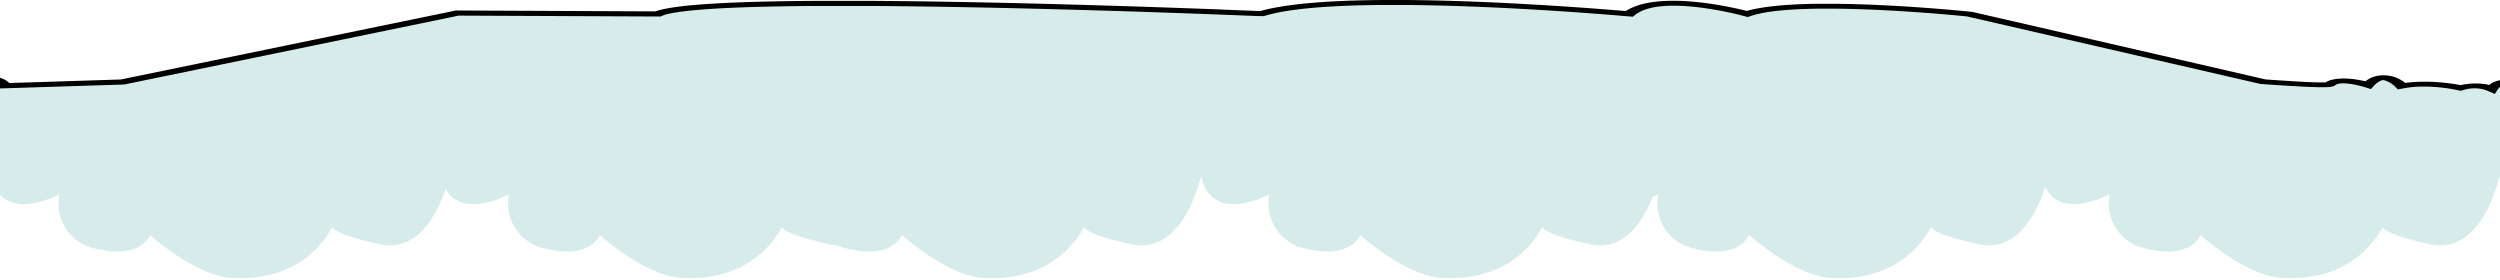
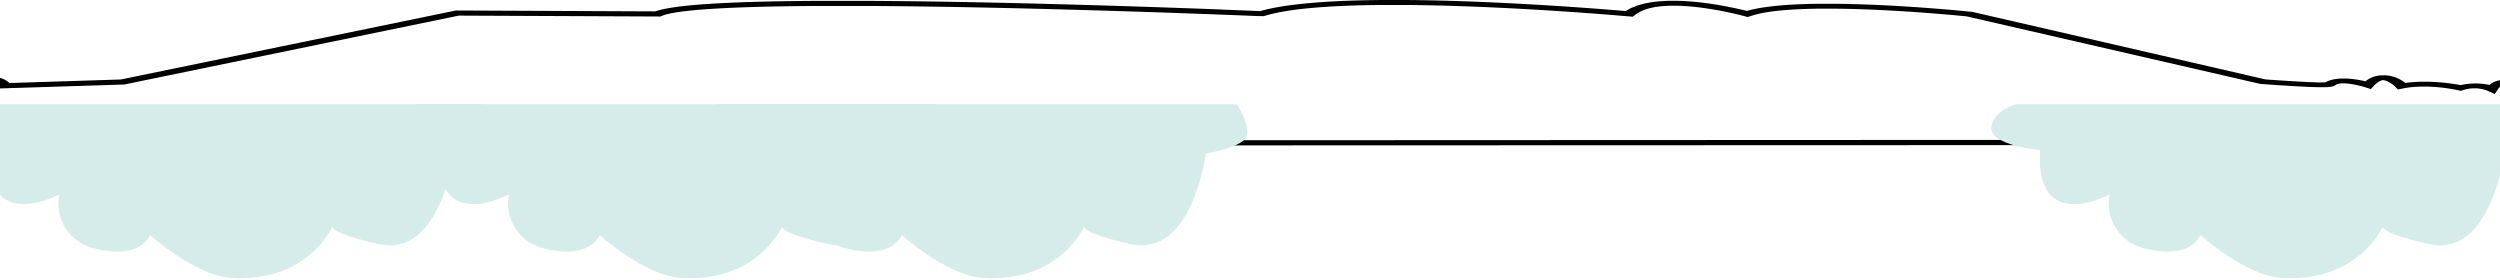
<svg xmlns="http://www.w3.org/2000/svg" width="1440" height="161" viewBox="0 0 1440 161" fill="none">
-   <path fill-rule="evenodd" clip-rule="evenodd" d="M262.844 6.997L378.32 7.52C410.411 -6.337 726.306 7.361 726.306 7.361C775.165 -7.444 938.039 7.525 938.039 7.525C955.761 -6.493 1006.06 7.578 1006.06 7.578C1036.26 -2.684 1133.89 7.678 1133.89 7.678L1303.01 47.151C1303.01 47.151 1339.88 49.934 1341.5 48.691C1347.61 44.011 1363.73 49.12 1363.73 49.12C1372.81 39.144 1383.07 49.746 1383.07 49.746C1399.26 46.665 1417.1 50.848 1417.1 50.848C1427.08 47.852 1435.21 51.434 1435.21 51.434C1441.17 42.211 1455.16 52.082 1455.16 52.082C1463.56 49.216 1468.1 52.551 1468.1 52.551L1472.52 82.665L-75.013 83.176L-74.816 50.374C-74.816 50.374 -65.16 47.54 -59.25 50.044C-59.25 50.044 -46.23 44.722 -38.478 49.604C-38.478 49.604 -33.813 47.708 -21.225 48.998C-21.225 48.998 -3.688 40.982 1.982 49.487L69.954 47.303L262.844 6.997Z" fill="#D6ECEB" />
  <path fill-rule="evenodd" clip-rule="evenodd" d="M-78 84L1477 83.492L1472.31 51.967L1471.91 51.68V51.668V51.647L1471.87 51.62L1471.82 51.587L1471.76 51.55L1471.7 51.507L1471.61 51.459L1471.53 51.408L1471.43 51.351L1471.33 51.293L1471.21 51.228L1471.08 51.163L1470.94 51.091L1470.8 51.018L1470.64 50.946L1470.47 50.867L1470.29 50.79L1470.1 50.708L1469.9 50.626L1469.68 50.544L1469.45 50.462L1469.21 50.378L1468.96 50.294L1468.69 50.209L1468.42 50.127L1468.12 50.048L1467.81 49.968L1467.49 49.892L1467.16 49.817L1466.81 49.745L1466.45 49.675L1466.07 49.612L1465.67 49.552L1465.26 49.499L1464.84 49.451L1464.49 49.42L1464.32 49.405L1464.04 49.383H1463.87L1463.58 49.367H1463.41L1463.11 49.355H1462.94H1462.64H1461.97H1461.65H1461.47H1461.15H1460.97L1460.64 49.371H1460.47L1460.12 49.395L1459.96 49.41L1459.61 49.444L1459.45 49.461L1459.02 49.509L1458.5 49.576L1457.98 49.653L1457.47 49.742L1456.95 49.841L1456.82 49.867L1456.67 49.781L1456.49 49.682L1456.3 49.581L1456.11 49.48L1455.92 49.376L1455.72 49.27L1455.51 49.164L1455.29 49.056L1455.08 48.948L1454.86 48.839L1454.63 48.731L1454.39 48.62L1454.15 48.512L1453.91 48.401L1453.67 48.29L1453.41 48.182L1453.16 48.071L1452.9 47.963L1452.63 47.855L1452.35 47.748L1452.08 47.64L1451.79 47.537L1451.5 47.431L1451.21 47.33L1450.91 47.228L1450.6 47.13L1450.3 47.033L1449.98 46.94L1449.66 46.846L1449.32 46.757L1448.98 46.67L1448.64 46.586L1448.29 46.504L1447.92 46.427L1447.55 46.352L1447.18 46.285L1446.79 46.22L1446.39 46.159L1445.98 46.106L1445.56 46.058L1445.21 46.027L1445.04 46.013L1444.78 45.991H1444.6L1444.33 45.976H1444.14H1443.88H1443.67H1443.2H1442.94H1442.72H1442.47H1442.24L1441.98 45.991L1441.76 46.005L1441.5 46.025L1441.28 46.046L1441.02 46.073L1440.8 46.097L1440.54 46.133L1440.33 46.162L1440.07 46.203L1439.86 46.239L1439.61 46.285L1439.41 46.326L1439.16 46.379L1438.97 46.422L1438.71 46.484L1438.54 46.528L1438.29 46.598L1438.13 46.643L1437.88 46.723L1437.73 46.769L1437.48 46.855L1437.35 46.903L1437.1 46.997L1436.98 47.045L1436.74 47.147L1436.63 47.195L1436.33 47.327L1436 47.493L1435.69 47.664L1435.38 47.845L1435.08 48.033L1434.8 48.228L1434.52 48.43L1434.26 48.639L1434.01 48.856L1433.93 48.926L1433.64 48.861L1433.27 48.789L1432.88 48.714L1432.49 48.644L1432.08 48.574L1431.66 48.507L1431.23 48.444L1430.78 48.387L1430.32 48.329L1429.85 48.278L1429.36 48.233L1428.86 48.192L1428.36 48.156L1427.84 48.127L1427.31 48.105L1426.77 48.088H1426.22H1425.66H1425.09L1424.52 48.105L1423.9 48.129L1423.32 48.163L1422.7 48.206L1422.08 48.259L1421.47 48.324L1420.85 48.399L1420.24 48.483L1419.62 48.577L1419 48.683L1418.39 48.801L1417.77 48.928L1417.34 49.025L1417.19 48.996L1416.86 48.936L1416.51 48.873L1416.14 48.806L1415.76 48.738L1415.35 48.668L1414.92 48.596L1414.48 48.524L1414.02 48.452L1413.54 48.377L1413.04 48.302L1412.53 48.228L1412 48.153L1411.46 48.078L1410.89 48.006L1410.32 47.931L1409.71 47.862L1409.09 47.789L1408.47 47.722L1407.86 47.655L1407.21 47.59L1406.55 47.527L1405.88 47.467L1405.2 47.411L1404.51 47.356L1403.8 47.306L1403.08 47.26L1402.35 47.216L1401.61 47.18L1400.86 47.147L1400.11 47.118L1399.34 47.094L1398.56 47.074H1397.78H1396.98H1396.19H1395.38L1394.57 47.086L1393.75 47.106L1392.92 47.135L1392.09 47.171L1391.25 47.216L1390.42 47.269L1389.58 47.33L1388.73 47.399L1387.88 47.479L1387.03 47.568L1386.18 47.669L1385.44 47.763L1385.31 47.662L1385.18 47.561L1385.04 47.455L1384.89 47.349L1384.74 47.24L1384.59 47.132L1384.43 47.021L1384.27 46.911L1384.1 46.795L1383.93 46.682L1383.75 46.566L1383.57 46.453L1383.38 46.335L1383.2 46.22L1383 46.104L1382.8 45.989L1382.6 45.873L1382.39 45.757L1382.16 45.642L1381.95 45.526L1381.72 45.411L1381.49 45.297L1381.25 45.184L1381.01 45.074L1380.76 44.963L1380.5 44.854L1380.24 44.746L1379.96 44.642L1379.69 44.537L1379.4 44.435L1379.11 44.337L1378.81 44.24L1378.5 44.147L1378.18 44.055L1377.84 43.966L1377.5 43.884L1377.14 43.802L1376.78 43.728L1376.4 43.655L1376.08 43.605L1375.93 43.581L1375.68 43.545L1375.52 43.523L1375.28 43.492L1375.09 43.472L1374.85 43.446L1374.66 43.429L1374.41 43.41L1374.21 43.395L1373.96 43.381H1373.75H1373.5H1373.29H1373.03H1372.81H1372.56H1372.34H1372.08H1371.86L1371.6 43.395L1371.38 43.41L1371.12 43.431L1370.91 43.453L1370.65 43.482L1370.43 43.508L1370.17 43.542L1369.98 43.571L1369.71 43.612L1369.52 43.646L1369.26 43.696L1369.08 43.732L1368.82 43.785L1368.65 43.826L1368.39 43.889L1368.23 43.927L1367.97 44L1367.83 44.041L1367.56 44.118L1367.43 44.161L1367.11 44.267L1366.72 44.402L1366.35 44.544L1366 44.696L1365.64 44.854L1365.29 45.021L1364.96 45.194L1364.63 45.374L1364.31 45.565L1363.98 45.762L1363.67 45.967L1363.37 46.181L1363.06 46.405L1362.76 46.646L1362.52 46.834L1362.19 46.759L1361.85 46.682L1361.5 46.605L1361.15 46.528L1360.78 46.451L1360.4 46.374L1360.02 46.297L1359.63 46.222L1359.23 46.145L1358.81 46.073L1358.39 45.998L1357.97 45.928L1357.54 45.858L1357.1 45.791L1356.66 45.726L1356.21 45.663L1355.74 45.603L1355.28 45.545L1354.81 45.492L1354.33 45.444L1353.85 45.398L1353.35 45.355L1352.86 45.319L1352.35 45.285L1351.85 45.259L1351.33 45.237L1350.81 45.223H1350.29H1349.76H1349.23L1348.7 45.237L1348.15 45.259L1347.62 45.288L1347.15 45.324L1346.99 45.338L1346.61 45.372L1346.45 45.389L1346.06 45.432L1345.9 45.452L1345.53 45.5L1345.36 45.526L1344.99 45.581L1344.82 45.611L1344.46 45.673L1344.29 45.707L1343.93 45.779L1343.77 45.815L1343.41 45.895L1343.25 45.935L1342.91 46.025L1342.75 46.068L1342.42 46.162L1342.26 46.21L1341.94 46.313L1341.79 46.364L1341.47 46.477L1341.33 46.528L1341.02 46.653L1340.9 46.704L1340.59 46.836L1340.48 46.891L1340.19 47.031L1340.08 47.086L1339.79 47.238L1339.69 47.294L1339.42 47.457H1339.28H1339H1338.71H1338.38H1337.66H1337.27H1336.85H1336.42H1335.97H1335.5H1335.02L1334.52 47.443L1334.01 47.428L1333.49 47.409L1332.95 47.392L1332.4 47.373L1331.84 47.351L1331.28 47.33L1330.7 47.306L1330.11 47.279L1329.5 47.255L1328.88 47.226L1328.26 47.197L1327.65 47.168L1327.03 47.137L1326.42 47.106L1325.8 47.074L1325.18 47.041L1324.57 47.007L1323.95 46.973L1323.33 46.937L1322.72 46.901L1322.1 46.865L1321.49 46.829L1320.87 46.793L1320.25 46.754L1319.64 46.716L1319.02 46.679L1318.41 46.641L1317.79 46.605L1317.17 46.566L1316.56 46.528L1315.94 46.492L1315.33 46.453L1314.75 46.417L1314.18 46.379L1313.62 46.342L1313.06 46.306L1312.52 46.27L1311.99 46.234L1311.47 46.2L1310.97 46.167L1310.48 46.133L1310 46.099L1309.53 46.068L1309.08 46.037L1308.65 46.008L1308.23 45.979L1307.83 45.95L1307.45 45.923L1307.09 45.897L1306.74 45.873L1306.42 45.849L1306.11 45.827L1305.83 45.808L1305.57 45.789L1305.33 45.772L1305.11 45.755L1304.92 45.743L1135.91 6.809L1135.42 6.759H1135.38H1135.3H1135.2L1135.07 6.747L1134.92 6.73L1134.73 6.71L1134.53 6.691L1134.3 6.667L1134.04 6.641L1133.76 6.612L1133.45 6.583L1133.11 6.552L1132.76 6.515L1132.38 6.479L1131.97 6.438L1131.55 6.4L1131.11 6.356L1130.63 6.311L1130.14 6.265L1129.63 6.217L1129.09 6.166L1128.53 6.113L1127.95 6.063L1127.33 6.007L1126.72 5.952L1126.1 5.894L1125.44 5.836L1124.77 5.774L1124.08 5.714L1123.36 5.651L1122.63 5.588L1121.88 5.526L1121.11 5.461L1120.33 5.393L1119.53 5.326L1118.71 5.259L1117.88 5.191L1117.03 5.121L1116.16 5.052L1115.29 4.984L1114.39 4.912L1113.48 4.842L1112.56 4.77L1111.63 4.698L1110.67 4.628L1109.71 4.555L1108.73 4.483L1107.75 4.413L1106.75 4.341L1105.74 4.269L1104.72 4.197L1103.68 4.127L1102.63 4.055L1101.57 3.985L1100.51 3.915L1099.43 3.845L1098.35 3.775L1097.25 3.706L1096.15 3.638L1095.04 3.571L1093.92 3.506L1092.79 3.441L1091.65 3.376L1090.51 3.311L1089.36 3.251L1088.2 3.188L1087.03 3.128L1085.87 3.067L1084.69 3.01L1083.52 2.954L1082.33 2.899L1081.14 2.846L1079.95 2.793L1078.75 2.742L1077.54 2.694L1076.31 2.646L1075.08 2.6L1073.85 2.557L1072.62 2.516L1071.38 2.478L1070.15 2.439L1068.92 2.403L1067.69 2.369L1066.45 2.34L1065.22 2.311L1063.99 2.285L1062.76 2.261L1061.52 2.239L1060.29 2.22L1059.06 2.203L1057.83 2.189L1056.6 2.177H1055.36H1054.13H1051.72H1050.48H1049.28H1048.09H1046.9L1045.71 2.193L1044.53 2.213L1043.36 2.237L1042.18 2.263L1041.02 2.295L1039.87 2.328L1038.71 2.367L1037.56 2.408L1036.43 2.454L1035.29 2.504L1034.17 2.559L1033.05 2.617L1031.94 2.677L1030.85 2.745L1029.75 2.815L1028.67 2.892L1027.59 2.971L1026.53 3.053L1025.47 3.145L1024.43 3.238L1023.4 3.335L1022.38 3.441L1021.36 3.549L1020.37 3.662L1019.37 3.783L1018.4 3.905L1017.43 4.035L1016.48 4.173L1015.54 4.315L1014.61 4.462L1013.7 4.613L1012.8 4.775L1011.91 4.938L1011.04 5.112L1010.19 5.29L1009.35 5.475L1008.52 5.668L1007.71 5.865L1006.92 6.07L1006.16 6.282L1006.07 6.258L1005.77 6.186L1005.47 6.111L1005.15 6.031L1004.81 5.95L1004.46 5.868L1004.1 5.781L1003.72 5.69L1003.33 5.6L1002.93 5.507L1002.51 5.408L1002.09 5.312L1001.64 5.21L1001.19 5.109L1000.72 5.006L1000.24 4.9L999.751 4.794L999.252 4.686L998.74 4.577L998.211 4.469L997.681 4.358L997.132 4.245L996.578 4.134L996.011 4.021L995.438 3.905L994.859 3.792L994.243 3.679L993.626 3.566L993.01 3.45L992.394 3.337L991.778 3.224L991.162 3.111L990.515 3L989.862 2.887L989.203 2.776L988.537 2.668L987.859 2.559L987.182 2.451L986.492 2.345L985.801 2.242L985.099 2.138L984.39 2.037L983.682 1.938L982.961 1.84L982.24 1.743L981.513 1.652L980.78 1.56L980.04 1.471L979.301 1.384L978.556 1.303L977.804 1.223L977.046 1.146L976.288 1.071L975.53 1.002L974.766 0.934L973.996 0.872L973.232 0.811L972.456 0.756L971.68 0.703L970.903 0.655L970.127 0.612L969.344 0.573L968.562 0.539L967.779 0.51L966.991 0.486L966.202 0.465L965.413 0.45H964.625H963.842H963.054H962.259L961.476 0.465L960.688 0.484L959.905 0.51L959.116 0.544L958.334 0.583L957.545 0.631L956.769 0.686L955.993 0.746L955.216 0.816L954.446 0.893L953.676 0.978L952.912 1.071L952.154 1.173L951.396 1.281L950.645 1.399L949.905 1.524L949.166 1.659L948.433 1.803L947.712 1.955L946.991 2.119L946.288 2.287L945.586 2.468L944.896 2.658L944.218 2.858L943.547 3.067L942.887 3.284L942.24 3.525L941.624 3.766L941.008 4.007L940.392 4.264L939.776 4.529L939.191 4.808L938.617 5.092L938.063 5.389L937.521 5.694L936.991 6.01L936.473 6.335L936.418 6.371L936.048 6.34L935.635 6.306L935.198 6.267L934.736 6.229L934.249 6.188L933.738 6.145L933.202 6.101L932.647 6.053L932.068 6.007L931.452 5.957L930.836 5.906L930.22 5.853L929.548 5.798L928.864 5.743L928.149 5.685L927.422 5.627L926.664 5.567L925.894 5.507L925.099 5.444L924.286 5.381L923.454 5.316L922.604 5.251L921.729 5.184L920.842 5.117L919.93 5.047L919.006 4.977L918.063 4.907L917.096 4.835L916.116 4.763L915.118 4.688L914.101 4.616L913.072 4.541L912.019 4.464L910.953 4.389L909.875 4.312L908.778 4.235L907.663 4.158L906.535 4.079L905.395 4.002L904.237 3.922L903.072 3.843L901.883 3.763L900.651 3.684L899.419 3.604L898.186 3.523L896.954 3.443L895.722 3.364L894.453 3.282L893.177 3.202L891.883 3.12L890.583 3.041L889.271 2.962L887.946 2.882L886.615 2.803L885.266 2.723L883.91 2.644L882.543 2.564L881.163 2.485L879.776 2.408L878.384 2.331L876.979 2.254L875.562 2.177L874.138 2.1L872.709 2.025L871.267 1.95L869.819 1.876L868.365 1.803L866.899 1.731L865.432 1.659L863.954 1.589L862.469 1.519L860.978 1.449L859.481 1.382L857.983 1.315L856.474 1.25L854.958 1.185L853.442 1.122L851.92 1.059L850.392 0.999L848.858 0.939L847.324 0.881L845.784 0.826L844.243 0.77L842.697 0.715L841.144 0.664L839.592 0.614L838.039 0.563L836.48 0.518L834.927 0.47L833.362 0.426L831.804 0.383L830.239 0.344L828.674 0.303L827.109 0.267L825.544 0.231L823.979 0.2L822.414 0.169L820.849 0.14L819.284 0.113L817.719 0.089L816.154 0.065L814.595 0.046L813.036 0.029L811.477 0.012L809.924 0H808.372H806.819H805.273H800.972H799.438H797.91H796.388L794.866 0.014L793.35 0.029L791.841 0.048L790.337 0.07L788.834 0.094L787.343 0.12L785.852 0.152L784.373 0.185L782.901 0.221L781.434 0.262L779.974 0.306L778.52 0.352L777.072 0.402L775.636 0.455L774.207 0.51L772.784 0.571L771.373 0.636L769.968 0.703L768.575 0.773L767.189 0.847L765.815 0.927L764.447 1.009L763.092 1.095L761.749 1.185L760.412 1.278L759.087 1.375L757.774 1.478L756.474 1.582L755.181 1.693L753.905 1.806L752.636 1.926L751.404 2.049L750.171 2.174L748.939 2.307L747.707 2.441L746.474 2.584L745.279 2.728L744.102 2.88L742.944 3.034L741.792 3.193L740.658 3.356L739.537 3.525L738.434 3.701L737.343 3.879L736.271 4.064L735.205 4.255L734.164 4.45L733.135 4.652L732.131 4.856L731.133 5.068L730.153 5.285L729.198 5.509L728.255 5.75L727.331 5.991L726.425 6.231L725.877 6.383H725.581L725.261 6.369L724.91 6.354L724.528 6.34L724.121 6.323L723.696 6.304L723.24 6.284L722.759 6.267L722.254 6.246L721.718 6.224L721.163 6.202L720.584 6.176L719.968 6.152L719.352 6.128L718.693 6.101L718.015 6.075L717.313 6.046L716.586 6.017L715.84 5.988L715.064 5.957L714.269 5.926L713.456 5.892L712.611 5.86L711.755 5.827L710.868 5.791L709.962 5.757L709.038 5.721L708.083 5.685L707.115 5.646L706.124 5.61L705.119 5.569L704.084 5.531L703.006 5.449L701.94 5.41L700.849 5.367L699.734 5.326L698.607 5.283L697.461 5.239L696.29 5.196L695.101 5.153L693.868 5.109L692.636 5.064L691.404 5.02L690.172 4.972L688.896 4.926L687.602 4.878L686.29 4.832L684.959 4.784L683.616 4.736L682.26 4.688L680.88 4.64L679.488 4.589L678.077 4.541L676.654 4.493L675.218 4.442L673.758 4.392L672.291 4.341L670.806 4.291L669.309 4.238L667.793 4.187L666.272 4.134L664.725 4.084L663.172 4.031L661.601 3.98L660.024 3.927L658.434 3.874L656.826 3.824L655.206 3.771L653.573 3.718L651.928 3.665L650.277 3.612L648.607 3.559L646.931 3.506L645.243 3.453L643.542 3.4L641.829 3.347L640.104 3.294L638.379 3.241L636.635 3.188L634.885 3.135L633.123 3.082L631.355 3.029L629.568 2.976L627.781 2.925L625.982 2.872L624.177 2.819L622.359 2.769L620.511 2.716L618.662 2.665L616.814 2.615L614.966 2.564L613.117 2.514L611.269 2.463L609.42 2.413L607.572 2.362L605.693 2.311L603.807 2.263L601.916 2.213L600.018 2.165L598.114 2.116L596.204 2.068L594.294 2.023L592.378 1.974L590.456 1.929L588.527 1.88L586.592 1.835L584.664 1.791L582.723 1.746L580.782 1.7L578.835 1.657L576.888 1.613L574.935 1.57L572.982 1.529L571.023 1.488L569.063 1.447L567.104 1.406L565.145 1.365L563.179 1.327L561.214 1.288L559.248 1.25L557.277 1.213L555.311 1.177L553.339 1.141L551.374 1.108L549.402 1.071L547.437 1.04L545.465 1.006L543.5 0.975L541.534 0.941L539.569 0.912L537.603 0.884L535.644 0.855L533.685 0.826L531.725 0.799L529.766 0.773L527.813 0.749L525.86 0.725L523.913 0.701L521.966 0.679L520.025 0.657L518.084 0.636L516.149 0.616L514.215 0.6L512.286 0.58L510.364 0.566L508.448 0.549L506.531 0.535L504.627 0.522L502.724 0.51H500.826H498.934H497.049H495.164H493.315H491.467H489.618H480.395H478.583H476.772H474.973H473.186H471.405H469.631H467.862L466.113 0.522L464.369 0.537L462.631 0.554L460.912 0.571L459.193 0.59L457.493 0.609L455.805 0.631L454.123 0.657L452.447 0.681L450.795 0.708L449.144 0.737L447.511 0.766L445.885 0.797L444.277 0.828L442.681 0.862L441.091 0.898L439.52 0.937L437.961 0.975L436.415 1.018L434.887 1.059L433.365 1.105L431.861 1.151L430.37 1.199L428.892 1.247L427.431 1.3L425.983 1.353L424.554 1.409L423.137 1.466L421.732 1.524L420.352 1.584L418.978 1.647L417.622 1.712L416.285 1.777L414.961 1.847L413.661 1.917L412.367 1.989L411.098 2.063L409.865 2.14L408.633 2.218L407.401 2.299L406.168 2.381L404.985 2.466L403.815 2.552L402.669 2.644L401.541 2.735L400.426 2.827L399.329 2.925L398.257 3.022L397.197 3.123L396.162 3.226L395.146 3.332L394.147 3.441L393.168 3.551L392.207 3.665L391.264 3.78L390.346 3.901L389.446 4.021L388.565 4.146L387.703 4.271L386.865 4.401L386.039 4.536L385.238 4.673L384.462 4.813L383.704 4.958L382.965 5.104L382.244 5.256L381.547 5.41L380.87 5.572L380.21 5.735L379.594 5.904L378.978 6.077L378.362 6.255L377.795 6.441L377.462 6.556L262.59 6.043L69.615 45.781L5.345 47.826L5.148 47.621L4.883 47.38L4.612 47.139L4.329 46.899L4.033 46.677L3.719 46.465L3.392 46.258L3.059 46.063L2.708 45.873L2.345 45.692L1.969 45.521L1.63 45.382L1.519 45.334L1.229 45.225L1.106 45.179L0.817 45.081L0.681 45.035L0.391 44.944L0.25 44.9L-0.052 44.813L-0.2 44.775L-0.502 44.696L-0.662 44.659L-0.964 44.587L-1.13 44.553L-1.439 44.488L-1.605 44.457L-1.919 44.402L-2.092 44.373L-2.406 44.322L-2.578 44.298L-2.899 44.255L-3.077 44.236L-3.392 44.2L-3.57 44.18L-3.891 44.151L-4.063 44.137L-4.39 44.113H-4.562L-4.889 44.096H-5.055L-5.462 44.081H-5.949H-6.435H-6.916L-7.39 44.096L-7.853 44.118L-8.315 44.144L-8.771 44.175L-9.22 44.216L-9.664 44.26L-10.101 44.308L-10.527 44.361L-10.952 44.419L-11.364 44.479L-11.771 44.541L-12.178 44.609L-12.578 44.679L-12.966 44.753L-13.355 44.83L-13.73 44.907L-14.1 44.987L-14.47 45.069L-14.833 45.153L-15.191 45.237L-15.536 45.324L-15.881 45.413L-16.22 45.502L-16.552 45.591L-16.873 45.683L-17.193 45.772L-17.508 45.866L-17.816 45.957L-18.111 46.046L-18.407 46.138L-18.69 46.229L-18.968 46.321L-19.239 46.41L-19.504 46.499L-19.762 46.586L-20.009 46.672L-20.255 46.757L-20.49 46.841L-20.711 46.923L-20.933 47.002L-21.143 47.079L-21.34 47.156L-21.531 47.228L-21.709 47.298L-22.042 47.272L-22.831 47.214L-23.601 47.163L-24.353 47.12L-25.092 47.084L-25.807 47.055L-26.503 47.033L-27.187 47.019L-27.846 47.007H-29.122H-29.738L-30.354 47.021L-30.927 47.038L-31.488 47.06L-32.024 47.086L-32.554 47.115L-33.059 47.151L-33.546 47.188L-34.02 47.228L-34.47 47.274L-34.907 47.32L-35.326 47.368L-35.733 47.421L-36.121 47.474L-36.485 47.529L-36.842 47.585H-36.885L-37.175 47.469L-37.637 47.298L-38.111 47.137L-38.53 47.007L-38.66 46.968L-39.023 46.867L-39.159 46.829L-39.522 46.737L-39.67 46.704L-40.027 46.619L-40.188 46.586L-40.551 46.511L-40.705 46.48L-41.075 46.412L-41.241 46.386L-41.605 46.326L-41.771 46.301L-42.141 46.251L-42.307 46.229L-42.683 46.186L-42.843 46.167L-43.219 46.13L-43.385 46.114L-43.835 46.078L-44.371 46.046L-44.907 46.022L-45.437 46.008H-45.961H-46.478H-46.996L-47.495 46.025L-47.994 46.049L-48.487 46.078L-48.974 46.114L-49.448 46.152L-49.916 46.198L-50.372 46.248L-50.822 46.304L-51.266 46.362L-51.703 46.424L-52.128 46.489L-52.547 46.557L-52.96 46.629L-53.361 46.701L-53.755 46.778L-54.143 46.853L-54.513 46.932L-54.883 47.012L-55.24 47.096L-55.591 47.175L-55.936 47.26L-56.269 47.342L-56.589 47.426L-56.903 47.508L-57.212 47.592L-57.507 47.674L-57.791 47.756L-58.068 47.835L-58.333 47.915L-58.586 47.992L-58.727 48.035L-58.801 48.018L-58.974 47.98L-59.343 47.907L-59.522 47.874L-59.892 47.811L-60.077 47.78L-60.446 47.724L-60.631 47.698L-61.007 47.652L-61.186 47.631L-61.561 47.59L-61.74 47.573L-62.116 47.541H-62.288L-62.67 47.515H-62.837L-63.299 47.491L-63.847 47.474H-64.377H-64.907H-65.425L-65.936 47.489L-66.435 47.51L-66.934 47.534L-67.415 47.568L-67.883 47.604L-68.351 47.645L-68.801 47.691L-69.245 47.736L-69.676 47.789L-70.101 47.845L-70.514 47.9L-70.914 47.958L-71.303 48.018L-71.678 48.081L-72.042 48.141L-72.393 48.204L-72.738 48.269L-73.065 48.329L-73.379 48.394L-73.681 48.454L-73.964 48.514L-74.235 48.574L-74.494 48.632L-74.741 48.688L-74.962 48.741L-75.178 48.791L-75.375 48.842L-75.554 48.885L-75.714 48.926L-75.862 48.965L-75.985 48.998L-76.09 49.027L-76.182 49.051L-76.25 49.07L-76.299 49.085L-77.803 49.518L-78 84ZM-70.606 81.111L-70.428 51.033H-70.391L-70.181 50.989L-69.972 50.944L-69.744 50.9L-69.51 50.855L-69.269 50.811L-69.023 50.768L-68.77 50.725L-68.511 50.681L-68.246 50.64L-67.982 50.602L-67.71 50.566L-67.439 50.529L-67.162 50.498L-66.891 50.467L-66.614 50.441L-66.343 50.416L-66.072 50.395L-65.8 50.378L-65.535 50.363H-65.277H-65.018H-64.765H-64.525H-64.285H-64.057L-63.829 50.376L-63.613 50.39L-63.398 50.407L-63.194 50.428L-62.991 50.455L-62.8 50.484L-62.603 50.517L-62.418 50.556L-62.227 50.599L-62.036 50.648L-61.845 50.703L-61.654 50.763L-61.457 50.835L-61.229 50.924L-58.61 52.02L-55.905 50.934L-55.868 50.92L-55.819 50.903L-55.764 50.881L-55.69 50.855L-55.609 50.823L-55.517 50.79L-55.412 50.751L-55.295 50.71L-55.172 50.667L-55.036 50.621L-54.889 50.57L-54.735 50.52L-54.568 50.465L-54.396 50.409L-54.211 50.351L-54.026 50.291L-53.823 50.233L-53.619 50.171L-53.41 50.108L-53.188 50.046L-52.966 49.985L-52.732 49.92L-52.492 49.858L-52.252 49.795L-52.005 49.735L-51.752 49.675L-51.494 49.612L-51.235 49.554L-50.976 49.497L-50.711 49.444L-50.44 49.388L-50.175 49.338L-49.904 49.287L-49.639 49.241L-49.362 49.198L-49.091 49.155L-48.826 49.119L-48.555 49.082L-48.29 49.049L-48.025 49.02L-47.76 48.996L-47.507 48.974L-47.255 48.955L-47.002 48.94L-46.756 48.928H-46.515H-45.819H-45.597H-45.382L-45.166 48.943L-44.95 48.957L-44.747 48.979L-44.538 49.005L-44.334 49.032L-44.125 49.066L-43.915 49.102L-43.706 49.145L-43.496 49.196L-43.281 49.251L-43.065 49.311L-42.843 49.381L-42.615 49.458L-42.381 49.542L-42.147 49.636L-41.913 49.742L-41.672 49.858L-41.426 49.98L-41.179 50.118L-40.915 50.277L-38.45 51.815L-35.24 50.532H-35.203L-35.154 50.517L-35.098 50.503L-35.024 50.484L-34.938 50.462L-34.846 50.441L-34.735 50.414L-34.618 50.387L-34.476 50.361L-34.328 50.334L-34.168 50.303L-33.995 50.274L-33.804 50.243L-33.601 50.214L-33.379 50.183L-33.145 50.154L-32.899 50.125L-32.634 50.096L-32.35 50.067L-32.054 50.041L-31.74 50.017L-31.408 49.995L-31.056 49.976L-30.693 49.959L-30.311 49.942H-29.904H-29.485H-29.042H-28.105H-27.606H-27.088L-26.546 49.959L-25.992 49.983L-25.413 50.01L-24.796 50.046L-24.18 50.087L-23.564 50.132L-22.892 50.188L-22.209 50.248L-21.482 50.318L-19.282 50.542L-17.785 49.865V49.85L-17.735 49.831L-17.686 49.81L-17.625 49.783L-17.551 49.752L-17.471 49.718L-17.378 49.68L-17.279 49.639L-17.169 49.593L-17.052 49.547L-16.922 49.494L-16.787 49.441L-16.645 49.383L-16.491 49.326L-16.331 49.265L-16.164 49.203L-15.992 49.138L-15.807 49.07L-15.622 49.003L-15.425 48.933L-15.228 48.863L-15.018 48.791L-14.809 48.719L-14.593 48.647L-14.365 48.572L-14.143 48.5L-13.909 48.425L-13.669 48.35L-13.429 48.278L-13.188 48.206L-12.942 48.134L-12.689 48.062L-12.443 47.992L-12.184 47.922L-11.931 47.857L-11.673 47.789L-11.414 47.724L-11.149 47.662L-10.89 47.602L-10.631 47.541L-10.366 47.489L-10.108 47.433L-9.849 47.383L-9.596 47.334L-9.337 47.289L-9.085 47.248L-8.838 47.209L-8.592 47.173L-8.352 47.142L-8.117 47.113L-7.883 47.086L-7.662 47.065L-7.44 47.045L-7.23 47.029L-7.027 47.017H-6.824H-6.633H-6.275H-6.103H-5.943H-5.782L-5.628 47.029L-5.48 47.041L-5.339 47.057L-5.197 47.077L-5.055 47.098L-4.92 47.123L-4.772 47.151L-4.63 47.185L-4.482 47.224L-4.334 47.267L-4.18 47.315L-4.014 47.373L-3.854 47.433L-3.681 47.505L-3.509 47.585L-3.33 47.672L-3.151 47.77L-2.967 47.876L-2.782 47.992L-2.597 48.119L-2.412 48.257L-2.227 48.406L-2.042 48.567L-1.864 48.738L-1.685 48.921L-1.506 49.116L-1.334 49.326L-1.167 49.545L-0.995 49.785L-0.212 50.946L71.593 48.671L264.259 8.991L380.438 9.508L381.529 9.044L381.843 8.916L382.157 8.798L382.502 8.68L382.872 8.557L383.273 8.437L383.698 8.316L384.154 8.194L384.641 8.073L385.152 7.953L385.7 7.83L386.267 7.712L386.883 7.592L387.499 7.474L388.152 7.358L388.824 7.243L389.526 7.127L390.26 7.014L391.011 6.903L391.794 6.795L392.595 6.686L393.421 6.578L394.271 6.472L395.146 6.371L396.045 6.27L396.963 6.169L397.906 6.072L398.873 5.974L399.859 5.88L400.87 5.788L401.899 5.699L402.946 5.61L404.018 5.523L405.115 5.439L406.23 5.355L407.358 5.273L408.51 5.194L409.687 5.117L410.876 5.042L412.108 4.967L413.34 4.895L414.573 4.825L415.805 4.758L417.086 4.693L418.393 4.628L419.705 4.565L421.042 4.503L422.391 4.442L423.759 4.387L425.146 4.332L426.544 4.276L427.961 4.226L429.397 4.175L430.839 4.124L432.305 4.079L433.784 4.033L435.275 3.99L436.784 3.949L438.3 3.908L439.84 3.869L441.387 3.831L442.946 3.797L444.523 3.761L446.113 3.73L447.715 3.698L449.329 3.669L450.956 3.641L452.594 3.616L454.246 3.59L455.903 3.568L457.579 3.547L459.267 3.525L460.962 3.508L462.668 3.491L464.387 3.474L466.113 3.46L467.85 3.448H469.6H471.356H473.124H474.899H476.686H478.478H480.278H489.409H491.257H493.106H494.954H496.802H498.651H500.499H502.385L504.276 3.46L506.18 3.472L508.084 3.486L509.988 3.501L511.898 3.518L513.82 3.537L515.743 3.554L517.665 3.573L519.6 3.595L521.528 3.614L523.469 3.638L525.41 3.66L527.351 3.684L529.298 3.71L531.245 3.734L533.192 3.761L535.151 3.79L537.104 3.819L539.063 3.848L541.017 3.879L542.976 3.908L544.935 3.942L546.901 3.973L548.86 4.007L550.819 4.04L552.779 4.076L554.744 4.11L556.704 4.146L558.663 4.185L560.622 4.223L562.581 4.262L564.541 4.3L566.494 4.339L568.453 4.38L570.4 4.421L572.353 4.462L574.3 4.505L576.247 4.548L578.195 4.589L580.129 4.635L582.064 4.678L583.998 4.722L585.927 4.767L587.856 4.813L589.778 4.859L591.694 4.905L593.61 4.953L595.514 4.998L597.418 5.049L599.316 5.097L601.207 5.143L603.093 5.194L604.978 5.242L606.826 5.292L608.675 5.343L610.523 5.393L612.372 5.444L614.22 5.495L616.069 5.545L617.917 5.596L619.765 5.646L621.614 5.699L623.425 5.75L625.231 5.803L627.024 5.856L628.804 5.906L630.579 5.959L632.347 6.01L634.109 6.065L635.853 6.116L637.596 6.169L639.322 6.222L641.041 6.275L642.741 6.328L644.442 6.381L646.124 6.434L647.8 6.487L649.463 6.539L651.115 6.592L652.753 6.645L654.386 6.696L656.001 6.751L657.603 6.802L659.192 6.855L660.769 6.905L662.334 6.958L663.887 7.011L665.421 7.062L666.949 7.113L668.453 7.165L669.95 7.216L671.435 7.267L672.901 7.317L674.349 7.368L675.785 7.418L677.208 7.466L678.613 7.517L680.005 7.565L681.379 7.613L682.735 7.662L684.078 7.71L685.403 7.758L686.709 7.806L688.003 7.852L689.278 7.897L690.51 7.943L691.743 7.989L692.975 8.032L694.207 8.078L695.39 8.121L696.555 8.165L697.701 8.208L698.828 8.249L699.937 8.292L701.022 8.333L702.088 8.374L703.141 8.413L704.17 8.451L705.175 8.492L706.167 8.528L707.134 8.567L708.077 8.603L709.001 8.639L709.907 8.673L710.788 8.709L711.644 8.743L712.488 8.774L713.301 8.808L714.096 8.839L714.86 8.868L715.612 8.899L716.333 8.928L717.035 8.954L717.707 8.983L718.366 9.007L718.982 9.034L719.599 9.058L720.215 9.082L720.769 9.106L721.299 9.128L721.804 9.147L722.285 9.166L722.735 9.186L723.166 9.203L723.566 9.219L723.942 9.236L724.287 9.251H724.614L724.91 9.263H725.174H725.415H725.63H725.815H725.969H726.099H726.203H726.333L727.799 9.325L728.964 8.979L729.715 8.759L730.473 8.55L731.25 8.343L732.044 8.141L732.858 7.943L733.696 7.748L734.552 7.556L735.427 7.37L736.32 7.187L737.239 7.009L738.169 6.833L739.118 6.665L740.085 6.499L741.071 6.335L742.075 6.176L743.098 6.022L744.133 5.873L745.193 5.726L746.259 5.584L747.349 5.444L748.452 5.309L749.574 5.179L750.701 5.054L751.853 4.931L753.018 4.811L754.195 4.695L755.39 4.584L756.622 4.476L757.855 4.372L759.087 4.274L760.319 4.175L761.551 4.084L762.827 3.994L764.108 3.908L765.408 3.826L766.708 3.749L768.033 3.674L769.358 3.602L770.701 3.532L772.05 3.467L773.412 3.407L774.78 3.349L776.16 3.294L777.552 3.243L778.945 3.195L780.356 3.149L781.773 3.106L783.196 3.07L784.626 3.034L786.068 3L787.516 2.971L788.963 2.945L790.424 2.921L791.896 2.899L793.363 2.882L794.848 2.865H796.332H797.817H799.315H800.818H805.34H806.862H808.384H809.906L811.434 2.88L812.962 2.894L814.496 2.911L816.024 2.933L817.565 2.954L819.105 2.978L820.639 3.005L822.18 3.034L823.726 3.063L825.266 3.096L826.807 3.13L828.347 3.166L829.887 3.205L831.428 3.243L832.968 3.287L834.508 3.33L836.043 3.376L837.583 3.421L839.117 3.472L840.645 3.523L842.179 3.573L843.707 3.626L845.229 3.681L846.751 3.737L848.267 3.795L849.776 3.852L851.292 3.913L852.795 3.973L854.299 4.038L855.796 4.1L857.281 4.165L858.772 4.23L860.251 4.298L861.723 4.368L863.19 4.435L864.656 4.505L866.11 4.577L867.558 4.649L869 4.722L870.429 4.794L871.859 4.866L873.276 4.941L874.687 5.018L876.086 5.092L877.478 5.169L878.864 5.246L880.232 5.324L881.6 5.401L882.956 5.48L884.299 5.557L885.63 5.637L886.954 5.716L888.267 5.793L889.567 5.873L890.861 5.952L892.136 6.031L893.405 6.113L894.637 6.193L895.87 6.272L897.102 6.352L898.334 6.431L899.567 6.511L900.756 6.59L901.933 6.667L903.091 6.747L904.237 6.826L905.371 6.903L906.486 6.98L907.589 7.057L908.679 7.134L909.751 7.209L910.805 7.286L911.846 7.361L912.863 7.433L913.873 7.507L914.859 7.58L915.833 7.652L916.788 7.722L917.724 7.794L918.642 7.861L919.548 7.931L920.429 7.996L921.292 8.064L922.136 8.129L922.961 8.194L923.762 8.256L924.551 8.319L925.315 8.379L926.061 8.437L926.781 8.495L927.49 8.552L928.168 8.608L928.833 8.661L929.449 8.711L930.065 8.762L930.682 8.812L931.255 8.858L931.803 8.904L932.333 8.947L932.838 8.991L933.319 9.032L933.768 9.07L934.206 9.106L934.613 9.142L934.995 9.174L935.352 9.205L935.685 9.234L935.993 9.26L936.276 9.284L936.535 9.308L936.763 9.328L936.966 9.345L937.145 9.361H937.293L937.416 9.373H937.515H937.576H937.632L940.466 9.631L941.76 8.622L942.154 8.321L942.548 8.04L942.955 7.77L943.368 7.507L943.787 7.267L944.218 7.026L944.656 6.785L945.093 6.564L945.543 6.352L946.005 6.147L946.467 5.952L946.942 5.767L947.416 5.588L947.896 5.417L948.389 5.254L948.882 5.1L949.388 4.953L949.899 4.813L950.41 4.678L950.934 4.553L951.458 4.433L951.994 4.322L952.536 4.216L953.084 4.115L953.639 4.021L954.193 3.934L954.767 3.852L955.339 3.775L955.912 3.706L956.529 3.641L957.145 3.583L957.761 3.53L958.377 3.482L958.993 3.438L959.609 3.4L960.225 3.368L960.842 3.342L961.458 3.32L962.074 3.306L962.69 3.294H963.337H963.984H964.637H965.296H965.956L966.615 3.313L967.28 3.332L967.952 3.356L968.624 3.388L969.295 3.421L969.967 3.458L970.644 3.501L971.322 3.544L971.994 3.595L972.672 3.645L973.349 3.703L974.027 3.761L974.705 3.826L975.383 3.891L976.054 3.958L976.726 4.031L977.404 4.105L978.069 4.182L978.74 4.262L979.406 4.346L980.065 4.43L980.724 4.517L981.384 4.606L982.031 4.698L982.647 4.789L983.294 4.885L983.91 4.982L984.526 5.078L985.142 5.179L985.758 5.28L986.374 5.381L986.99 5.482L987.607 5.588L988.223 5.692L988.839 5.798L989.455 5.901L990.028 6.01L990.601 6.116L991.168 6.222L991.723 6.328L992.271 6.434L992.807 6.542L993.337 6.645L993.861 6.751L994.372 6.857L994.871 6.961L995.364 7.064L995.844 7.165L996.319 7.267L996.781 7.368L997.225 7.466L997.668 7.563L998.093 7.659L998.512 7.753L998.913 7.844L999.301 7.936L999.683 8.023L1000.05 8.109L1000.4 8.194L1000.74 8.275L1001.06 8.353L1001.38 8.427L1001.67 8.502L1001.96 8.572L1002.23 8.639L1002.49 8.702L1002.72 8.762L1002.95 8.82L1003.15 8.873L1003.35 8.921L1003.52 8.969L1003.69 9.01L1003.83 9.048L1003.95 9.08L1004.06 9.109L1004.16 9.135L1004.23 9.154L1004.29 9.171H1004.33L1006.68 9.819L1008.84 9.097L1009.42 8.909L1010 8.733L1010.61 8.56L1011.23 8.389L1011.85 8.225L1012.51 8.064L1013.17 7.91L1013.86 7.758L1014.58 7.609L1015.3 7.464L1016.04 7.327L1016.81 7.19L1017.59 7.06L1018.38 6.934L1019.2 6.812L1020.03 6.691L1020.88 6.578L1021.73 6.467L1022.62 6.364L1023.5 6.263L1024.41 6.164L1025.33 6.07L1026.26 5.981L1027.21 5.897L1028.17 5.815L1029.15 5.738L1030.13 5.665L1031.12 5.596L1032.14 5.531L1033.16 5.468L1034.19 5.41L1035.23 5.357L1036.28 5.307L1037.34 5.261L1038.41 5.218L1039.49 5.179L1040.58 5.143L1041.67 5.109L1042.78 5.08L1043.89 5.056L1045.01 5.032L1046.13 5.013L1047.26 4.998L1048.4 4.984H1049.54H1050.69H1051.85H1054.16H1055.33H1056.5L1057.67 4.996L1058.84 5.011L1060.03 5.025L1061.2 5.042L1062.39 5.064L1063.57 5.088L1064.75 5.114L1065.94 5.141L1067.13 5.172L1068.31 5.203L1069.49 5.237L1070.68 5.273L1071.86 5.314L1073.05 5.352L1074.22 5.396L1075.41 5.439L1076.58 5.487L1077.75 5.533L1078.92 5.584L1080.09 5.634L1081.25 5.687L1082.41 5.74L1083.56 5.795L1084.72 5.851L1085.86 5.909L1087 5.969L1088.13 6.029L1089.26 6.089L1090.38 6.154L1091.49 6.217L1092.6 6.282L1093.71 6.347L1094.8 6.412L1095.87 6.479L1096.95 6.544L1098.02 6.614L1099.07 6.682L1100.12 6.751L1101.16 6.819L1102.19 6.891L1103.21 6.961L1104.21 7.031L1105.21 7.101L1106.19 7.17L1107.16 7.243L1108.12 7.312L1109.07 7.382L1110 7.454L1110.92 7.524L1111.83 7.594L1112.73 7.664L1113.6 7.734L1114.47 7.801L1115.32 7.871L1116.15 7.938L1116.97 8.003L1117.78 8.071L1118.57 8.138L1119.33 8.203L1120.09 8.266L1120.82 8.328L1121.54 8.391L1122.25 8.451L1122.93 8.511L1123.59 8.572L1124.24 8.629L1124.86 8.685L1125.47 8.74L1126.09 8.793L1126.66 8.846L1127.2 8.897L1127.73 8.945L1128.23 8.993L1128.71 9.036L1129.18 9.08L1129.61 9.123L1130.03 9.164L1130.42 9.2L1130.79 9.236L1131.14 9.272L1131.46 9.301L1131.76 9.332L1132.04 9.359L1132.28 9.383L1132.5 9.405L1132.7 9.426L1132.86 9.441L1302.09 48.367L1302.71 48.416H1302.76H1302.84H1302.93H1303.06L1303.21 48.428L1303.38 48.442L1303.58 48.456L1303.8 48.471L1304.05 48.488L1304.31 48.507L1304.6 48.529L1304.92 48.55L1305.24 48.574L1305.6 48.599L1305.96 48.625L1306.35 48.651L1306.75 48.68L1307.18 48.709L1307.62 48.741L1308.07 48.772L1308.54 48.803L1309.03 48.837L1309.53 48.871L1310.04 48.904L1310.57 48.94L1311.1 48.977L1311.65 49.013L1312.21 49.049L1312.78 49.087L1313.37 49.123L1313.98 49.162L1314.6 49.2L1315.21 49.239L1315.83 49.278L1316.45 49.316L1317.06 49.355L1317.68 49.393L1318.3 49.432L1318.91 49.47L1319.53 49.506L1320.17 49.545L1320.79 49.583L1321.44 49.619L1322.09 49.656L1322.71 49.692L1323.35 49.728L1324.01 49.761L1324.65 49.795L1325.27 49.829L1325.89 49.86L1326.5 49.894L1327.12 49.923L1327.73 49.954L1328.35 49.98L1328.97 50.01L1329.58 50.036L1330.2 50.06L1330.81 50.084L1331.43 50.106L1332.02 50.127L1332.6 50.147L1333.16 50.166L1333.72 50.183L1334.26 50.197L1334.8 50.212H1335.32H1335.83H1336.34H1336.82H1337.3H1338.22H1338.66H1339.1H1339.52H1339.93L1340.34 50.195L1340.75 50.173L1341.15 50.147L1341.47 50.118L1341.65 50.101L1341.87 50.079L1342.09 50.053L1342.28 50.029L1342.5 49.995H1342.55L1342.72 49.966L1342.93 49.928L1343.05 49.906L1343.2 49.872L1343.4 49.827L1343.59 49.778L1343.7 49.742L1343.89 49.689L1344.07 49.627L1344.15 49.595L1344.25 49.557L1344.41 49.492L1344.55 49.422L1344.7 49.35V49.338L1344.76 49.297L1344.89 49.22L1344.94 49.186L1345.15 49.032L1345.33 48.914L1345.52 48.808L1345.69 48.709L1345.88 48.623L1346.06 48.543L1346.24 48.473L1346.42 48.411L1346.59 48.353L1346.77 48.302L1346.95 48.254L1347.14 48.213L1347.32 48.175L1347.51 48.143L1347.7 48.112L1347.9 48.086L1348.12 48.064L1348.33 48.042L1348.55 48.026L1348.79 48.013H1349.03H1349.28H1349.81H1350.09H1350.38L1350.67 48.028L1350.96 48.042L1351.27 48.062L1351.58 48.086L1351.89 48.112L1352.21 48.143L1352.53 48.175L1352.85 48.211L1353.18 48.252L1353.51 48.295L1353.83 48.341L1354.17 48.389L1354.49 48.44L1354.82 48.49L1355.14 48.545L1355.46 48.601L1355.79 48.659L1356.1 48.717L1356.42 48.779L1356.72 48.839L1357.02 48.902L1357.32 48.965L1357.61 49.027L1357.89 49.09L1358.17 49.152L1358.44 49.215L1358.71 49.278L1358.95 49.338L1359.21 49.395L1359.44 49.456L1359.67 49.513L1359.88 49.569L1360.09 49.624L1360.28 49.675L1360.46 49.723L1360.64 49.771L1360.8 49.814L1360.94 49.855L1361.07 49.894L1361.19 49.928L1361.3 49.959L1361.39 49.985L1361.47 50.007L1361.53 50.024L1361.57 50.038H1361.6L1365.63 51.295L1367.38 49.403L1367.62 49.138L1367.88 48.897L1368.12 48.656L1368.36 48.43L1368.6 48.216L1368.84 48.013L1369.08 47.823L1369.31 47.645L1369.54 47.479L1369.77 47.322L1369.99 47.175L1370.2 47.043L1370.41 46.92L1370.62 46.807L1370.82 46.706L1371.01 46.614L1371.19 46.533L1371.36 46.46L1371.52 46.398L1371.68 46.342L1371.82 46.299L1371.94 46.261L1372.06 46.229L1372.16 46.205L1372.24 46.186L1372.32 46.171H1372.39H1372.44H1372.48H1372.72H1372.77H1372.84H1372.9H1372.98L1373.07 46.186L1373.17 46.205L1373.27 46.227L1373.38 46.251L1373.5 46.28L1373.63 46.313L1373.77 46.352L1373.91 46.395L1374.05 46.441L1374.2 46.489L1374.35 46.545L1374.5 46.602L1374.66 46.663L1374.81 46.728L1374.97 46.793L1375.13 46.865L1375.29 46.937L1375.45 47.014L1375.61 47.091L1375.77 47.173L1375.93 47.255L1376.09 47.339L1376.24 47.426L1376.4 47.513L1376.55 47.602L1376.7 47.691L1376.85 47.78L1376.99 47.874L1377.14 47.963L1377.28 48.057L1377.42 48.148L1377.56 48.24L1377.69 48.331L1377.82 48.423L1377.95 48.512L1378.07 48.603L1378.19 48.69L1378.31 48.779L1378.42 48.863L1378.53 48.948L1378.63 49.032L1378.73 49.111L1378.83 49.191L1378.92 49.265L1379.01 49.34L1379.1 49.412L1379.18 49.48L1379.25 49.545L1379.32 49.607L1379.39 49.665L1379.45 49.718L1379.51 49.771L1379.56 49.819L1379.6 49.863L1379.64 49.901L1379.68 49.935L1379.71 49.966V49.99V50.012V50.026V50.041L1381.15 51.502L1384.74 50.831L1385.42 50.708L1386.07 50.599L1386.69 50.498L1387.35 50.407L1388 50.322L1388.66 50.245L1389.31 50.178L1389.97 50.115L1390.63 50.06L1391.29 50.012L1391.95 49.971L1392.6 49.935L1393.26 49.906L1393.91 49.884L1394.57 49.867H1395.22H1395.84H1396.48H1397.1H1397.72L1398.33 49.882L1398.95 49.901L1399.56 49.925L1400.18 49.954L1400.8 49.985L1401.41 50.022L1402.03 50.058L1402.64 50.101L1403.26 50.147L1403.84 50.195L1404.41 50.245L1404.97 50.298L1405.52 50.354L1406.06 50.411L1406.59 50.469L1407.11 50.532L1407.62 50.592L1408.11 50.655L1408.6 50.72L1409.06 50.782L1409.53 50.847L1409.96 50.91L1410.4 50.975L1410.81 51.04L1411.2 51.103L1411.58 51.165L1411.95 51.225L1412.3 51.286L1412.63 51.343L1412.95 51.399L1413.24 51.454L1413.52 51.507L1413.78 51.555L1414.02 51.601L1414.23 51.644L1414.43 51.683L1414.61 51.719L1414.77 51.753L1414.91 51.782L1415.02 51.806L1415.11 51.825L1415.17 51.839H1415.21L1417.34 52.321L1419.29 51.743L1419.72 51.62L1420.12 51.514L1420.51 51.418L1420.89 51.331L1421.26 51.254L1421.63 51.184L1421.98 51.122L1422.33 51.069L1422.67 51.021L1423 50.98L1423.33 50.946L1423.64 50.92L1423.96 50.895L1424.26 50.876L1424.57 50.864H1424.86H1425.15H1425.44H1425.72H1426.01L1426.29 50.879L1426.56 50.893L1426.83 50.912L1427.1 50.934L1427.36 50.958L1427.62 50.987L1427.88 51.018L1428.13 51.052L1428.38 51.088L1428.63 51.127L1428.87 51.168L1429.1 51.211L1429.34 51.254L1429.56 51.3L1429.78 51.346L1429.99 51.394L1430.2 51.442L1430.4 51.49L1430.59 51.541L1430.78 51.589L1430.95 51.637L1431.12 51.685L1431.28 51.731L1431.43 51.779L1431.57 51.822L1431.71 51.866L1431.83 51.904L1431.94 51.945L1432.05 51.979L1432.13 52.013L1432.22 52.042L1432.29 52.068L1432.35 52.09L1432.39 52.109L1432.43 52.123L1437.02 54.117L1438.73 51.51L1438.89 51.269L1439.06 51.028L1439.24 50.809L1439.4 50.602L1439.58 50.409L1439.75 50.224L1439.93 50.055L1440.11 49.896L1440.28 49.747L1440.44 49.61L1440.62 49.487L1440.78 49.371L1440.94 49.27L1441.1 49.179L1441.25 49.097L1441.4 49.025L1441.54 48.965L1441.66 48.909L1441.78 48.866L1441.88 48.83L1441.98 48.801L1442.06 48.777L1442.14 48.757L1442.2 48.743H1442.26H1442.31H1442.35H1442.4H1442.44H1442.72H1442.8H1442.9H1443L1443.11 48.755L1443.23 48.772L1443.37 48.791L1443.51 48.815L1443.66 48.844L1443.81 48.873L1443.98 48.909L1444.15 48.948L1444.33 48.991L1444.51 49.039L1444.7 49.09L1444.89 49.143L1445.08 49.2L1445.28 49.263L1445.48 49.328L1445.68 49.395L1445.88 49.465L1446.08 49.538L1446.29 49.612L1446.48 49.689L1446.69 49.769L1446.89 49.85L1447.09 49.935L1447.29 50.017L1447.49 50.103L1447.68 50.19L1447.88 50.279L1448.07 50.368L1448.26 50.457L1448.44 50.544L1448.63 50.635L1448.81 50.725L1448.98 50.814L1449.16 50.903L1449.33 50.992L1449.49 51.078L1449.65 51.165L1449.81 51.252L1449.96 51.336L1450.11 51.418L1450.25 51.5L1450.39 51.579L1450.52 51.656L1450.65 51.731L1450.78 51.803L1450.89 51.873L1451 51.941L1451.11 52.005L1451.21 52.066L1451.3 52.123L1451.39 52.179L1451.47 52.229L1451.54 52.278L1451.61 52.319L1451.66 52.357L1451.72 52.393L1451.76 52.422L1451.8 52.449L1451.83 52.47V52.485L1454.04 54.018L1457.44 52.875L1457.81 52.757L1458.14 52.653L1458.45 52.562L1458.76 52.48L1459.06 52.408L1459.34 52.345L1459.6 52.29L1459.85 52.242L1460.08 52.203L1460.3 52.169L1460.51 52.143L1460.7 52.121L1460.89 52.102H1461.05H1461.21H1461.36H1461.5H1461.63H1461.76H1461.89H1462H1462.12H1462.24L1462.35 52.116L1462.46 52.131L1462.57 52.148L1462.68 52.167L1462.79 52.186L1462.9 52.21L1463.01 52.234L1463.12 52.261L1463.23 52.287L1463.33 52.319L1463.44 52.35L1463.55 52.383L1463.65 52.415L1463.75 52.451L1463.85 52.487L1463.94 52.523L1464.03 52.559L1464.12 52.595L1464.2 52.629L1464.28 52.665L1464.35 52.701L1468.48 80.451L-70.606 81.111Z" fill="black" />
  <path d="M-5.94 86.5C-5.94 86.5 -35.491 83.785 -33.94 73C-32.523 63.143 -19.44 60 -19.44 60L279.56 60C279.56 60 288.074 73.935 284.56 79.5C281.045 85.064 261.56 88.499 261.56 88.499C261.56 88.499 253.714 148.455 218.432 140.631C183.149 132.807 192.295 128.875 192.295 128.875C192.295 128.875 178.559 163.284 132.559 160C112.202 158.546 86.448 135.402 86.448 135.402C86.448 135.402 81.204 149.752 55.067 143.225C51.625 142.558 48.35 141.215 45.432 139.276C42.514 137.337 40.011 134.84 38.068 131.929C36.124 129.018 34.78 125.752 34.111 122.319C33.443 118.886 33.464 115.355 34.174 111.93C34.174 111.93 -8.94 135.402 -5.94 86.5Z" fill="#D6ECEB" />
  <path d="M253.06 86.5C253.06 86.5 223.509 83.785 225.06 73C226.477 63.143 239.56 60 239.56 60L538.56 60C538.56 60 547.074 73.935 543.56 79.5C540.045 85.064 520.56 88.499 520.56 88.499C520.56 88.499 512.714 148.455 477.432 140.631C442.149 132.807 451.295 128.875 451.295 128.875C451.295 128.875 437.559 163.284 391.559 160C371.202 158.546 345.448 135.402 345.448 135.402C345.448 135.402 340.204 149.752 314.067 143.225C310.625 142.558 307.35 141.215 304.432 139.276C301.514 137.337 299.011 134.84 297.068 131.929C295.124 129.018 293.78 125.752 293.111 122.319C292.443 118.886 292.464 115.355 293.174 111.93C293.174 111.93 250.06 135.402 253.06 86.5Z" fill="#D6ECEB" />
  <path d="M427.06 86.5C427.06 86.5 397.509 83.785 399.06 73C400.477 63.143 413.56 60 413.56 60L712.56 60C712.56 60 721.074 73.935 717.56 79.5C714.045 85.064 694.56 88.499 694.56 88.499C694.56 88.499 686.714 148.455 651.432 140.631C616.149 132.807 625.295 128.875 625.295 128.875C625.295 128.875 611.559 163.284 565.559 160C545.202 158.546 519.448 135.402 519.448 135.402C519.448 135.402 514.204 149.752 488.067 143.225C484.625 142.558 481.35 141.215 478.432 139.276C475.514 137.337 473.011 134.84 471.068 131.929C469.124 129.018 467.78 125.752 467.111 122.319C466.443 118.886 466.464 115.355 467.174 111.93C467.174 111.93 424.06 135.402 427.06 86.5Z" fill="#D6ECEB" />
-   <path d="M691.06 86.5C691.06 86.5 661.509 83.785 663.06 73C664.477 63.143 677.56 60 677.56 60L976.56 60C976.56 60 985.074 73.935 981.56 79.5C978.045 85.064 958.56 88.499 958.56 88.499C958.56 88.499 950.714 148.455 915.432 140.631C880.149 132.807 889.295 128.875 889.295 128.875C889.295 128.875 875.559 163.284 829.559 160C809.202 158.546 783.448 135.402 783.448 135.402C783.448 135.402 778.204 149.752 752.067 143.225C748.625 142.558 745.35 141.215 742.432 139.276C739.514 137.337 737.011 134.84 735.068 131.929C733.124 129.018 731.78 125.752 731.111 122.319C730.443 118.886 730.464 115.355 731.174 111.93C731.174 111.93 688.06 135.402 691.06 86.5Z" fill="#D6ECEB" />
-   <path d="M915.06 86.5C915.06 86.5 885.509 83.785 887.06 73C888.477 63.143 901.56 60 901.56 60L1200.56 60C1200.56 60 1209.07 73.935 1205.56 79.5C1202.04 85.064 1182.56 88.499 1182.56 88.499C1182.56 88.499 1174.71 148.455 1139.43 140.631C1104.15 132.807 1113.3 128.875 1113.3 128.875C1113.3 128.875 1099.56 163.284 1053.56 160C1033.2 158.546 1007.45 135.402 1007.45 135.402C1007.45 135.402 1002.2 149.752 976.067 143.225C972.625 142.558 969.35 141.215 966.432 139.276C963.514 137.337 961.011 134.84 959.068 131.929C957.124 129.018 955.78 125.752 955.111 122.319C954.443 118.886 954.464 115.355 955.174 111.93C955.174 111.93 912.06 135.402 915.06 86.5Z" fill="#D6ECEB" />
  <path d="M1175.06 86.5C1175.06 86.5 1145.51 83.785 1147.06 73C1148.48 63.143 1161.56 60 1161.56 60L1460.56 60C1460.56 60 1469.07 73.935 1465.56 79.5C1462.04 85.064 1442.56 88.499 1442.56 88.499C1442.56 88.499 1434.71 148.455 1399.43 140.631C1364.15 132.807 1373.3 128.875 1373.3 128.875C1373.3 128.875 1359.56 163.284 1313.56 160C1293.2 158.546 1267.45 135.402 1267.45 135.402C1267.45 135.402 1262.2 149.752 1236.07 143.225C1232.63 142.558 1229.35 141.215 1226.43 139.276C1223.51 137.337 1221.01 134.84 1219.07 131.929C1217.12 129.018 1215.78 125.752 1215.11 122.319C1214.44 118.886 1214.46 115.355 1215.17 111.93C1215.17 111.93 1172.06 135.402 1175.06 86.5Z" fill="#D6ECEB" />
</svg>